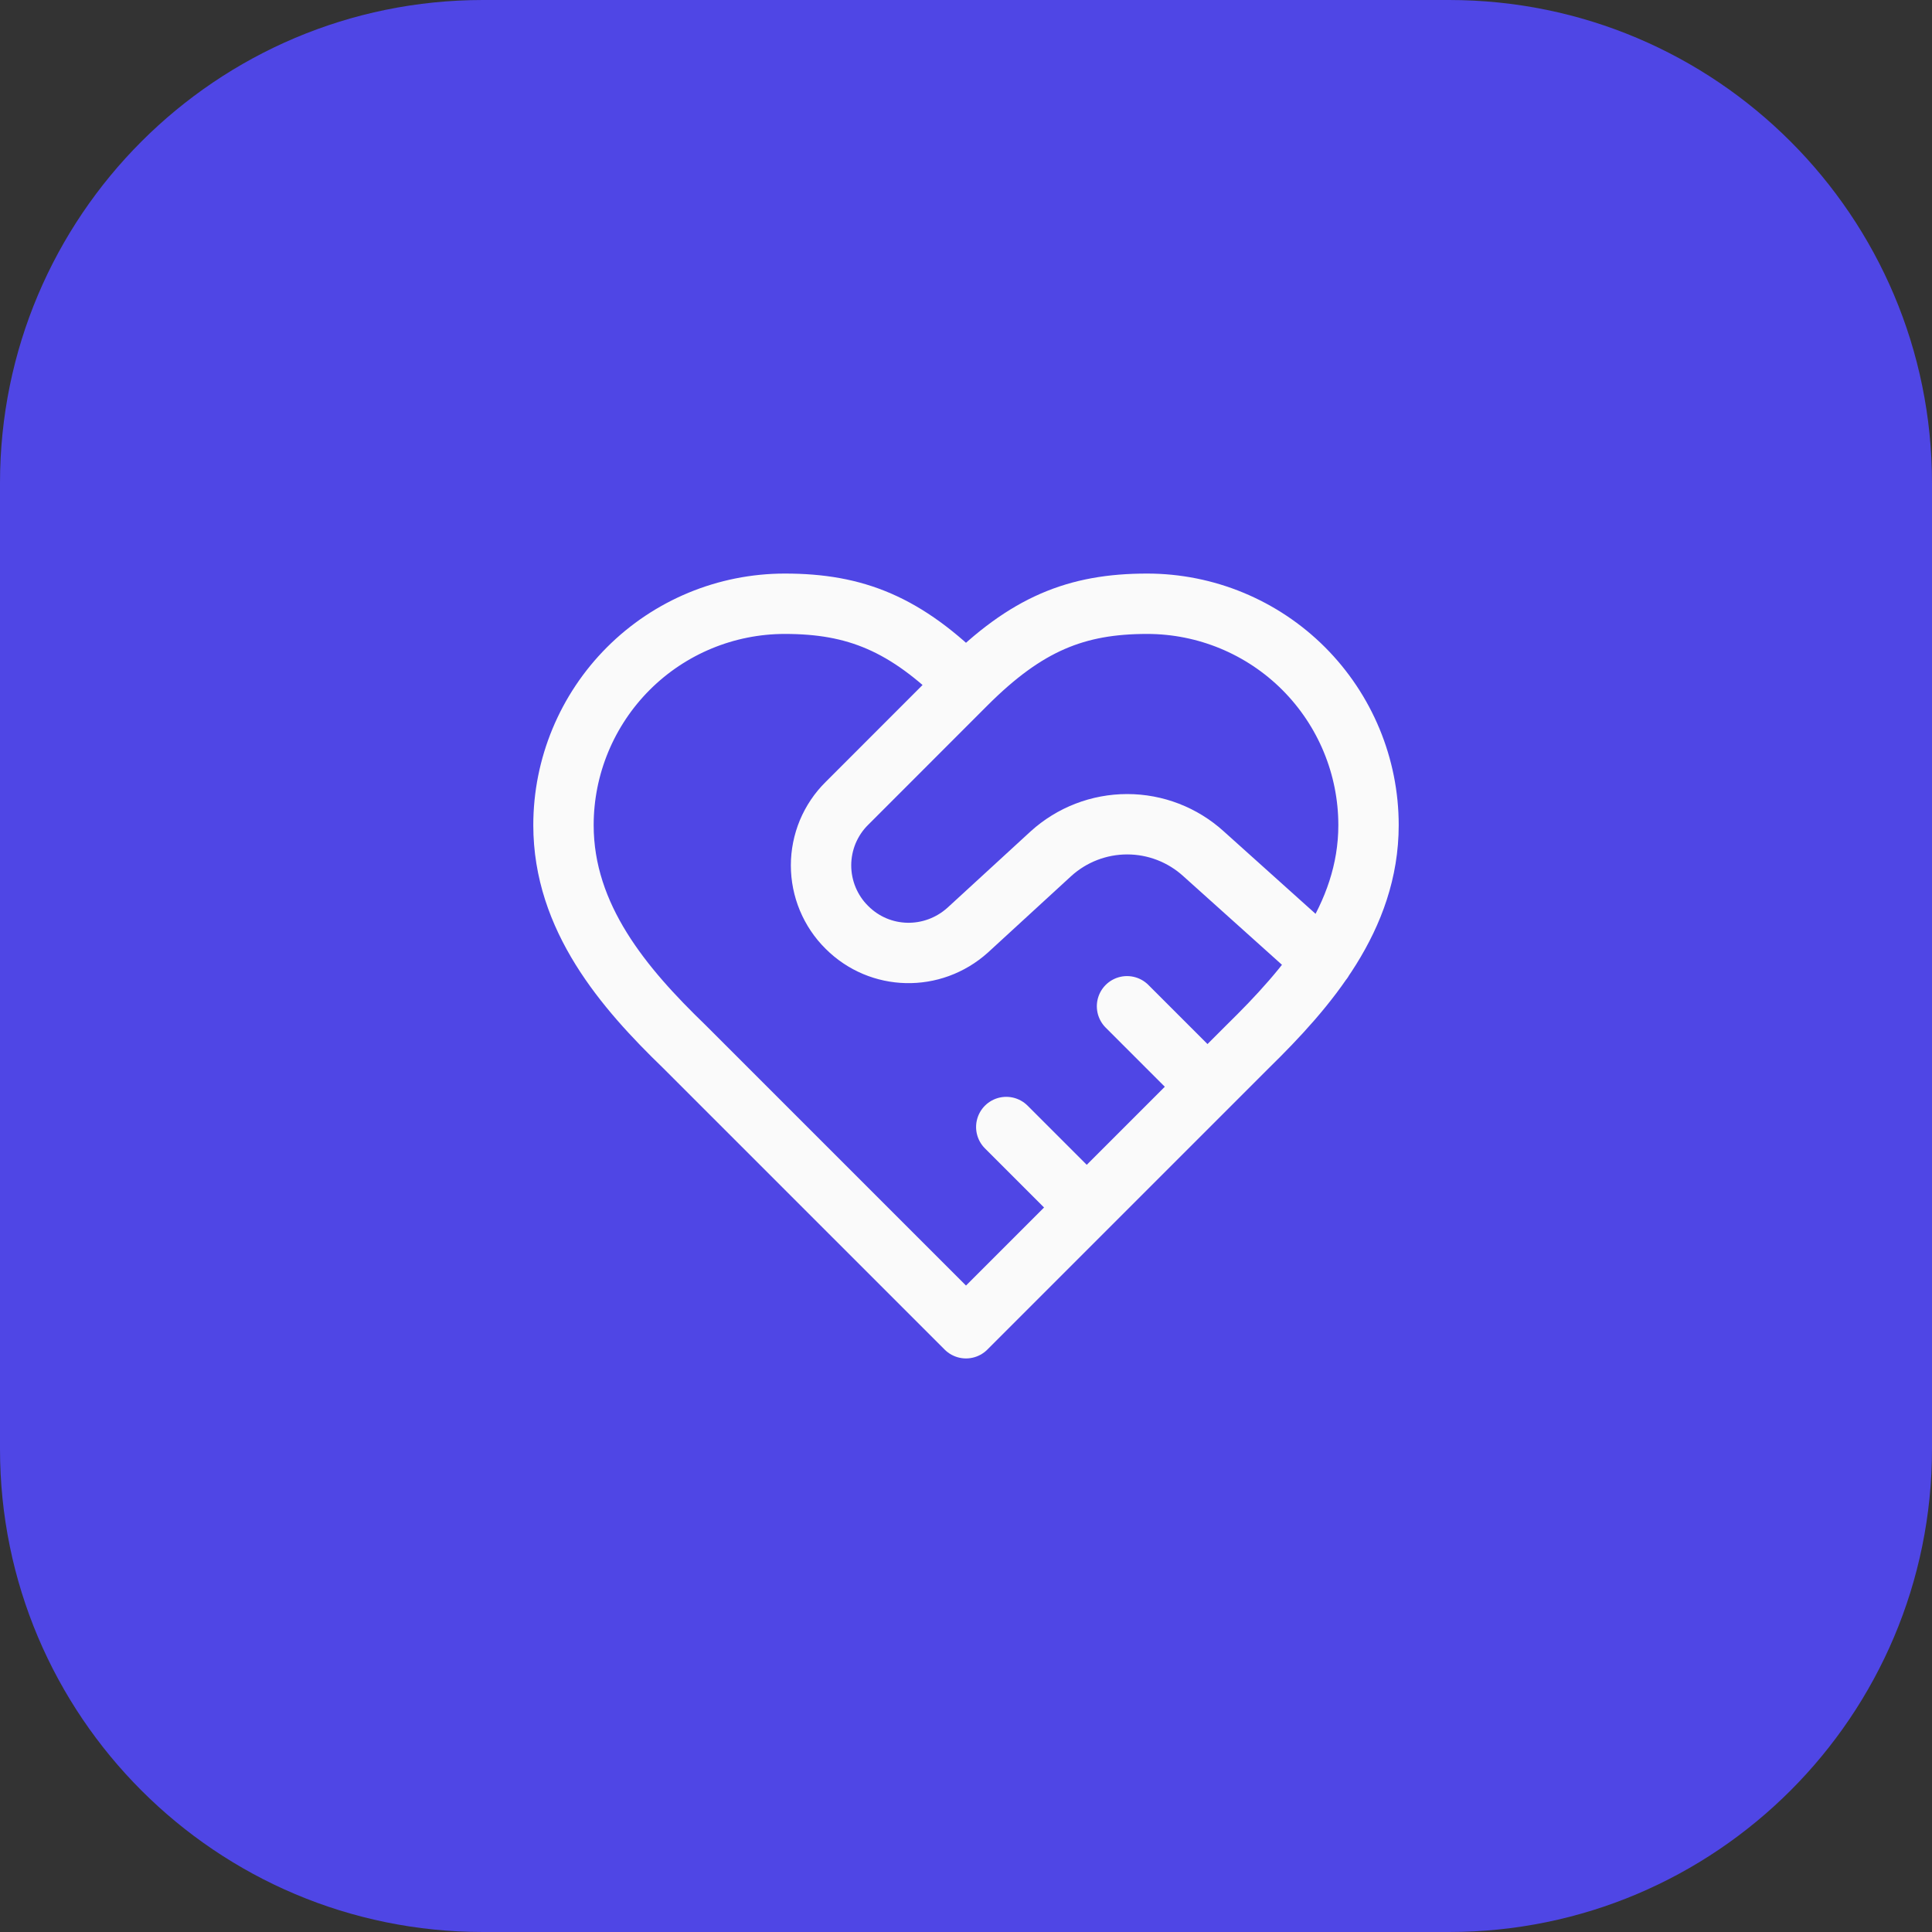
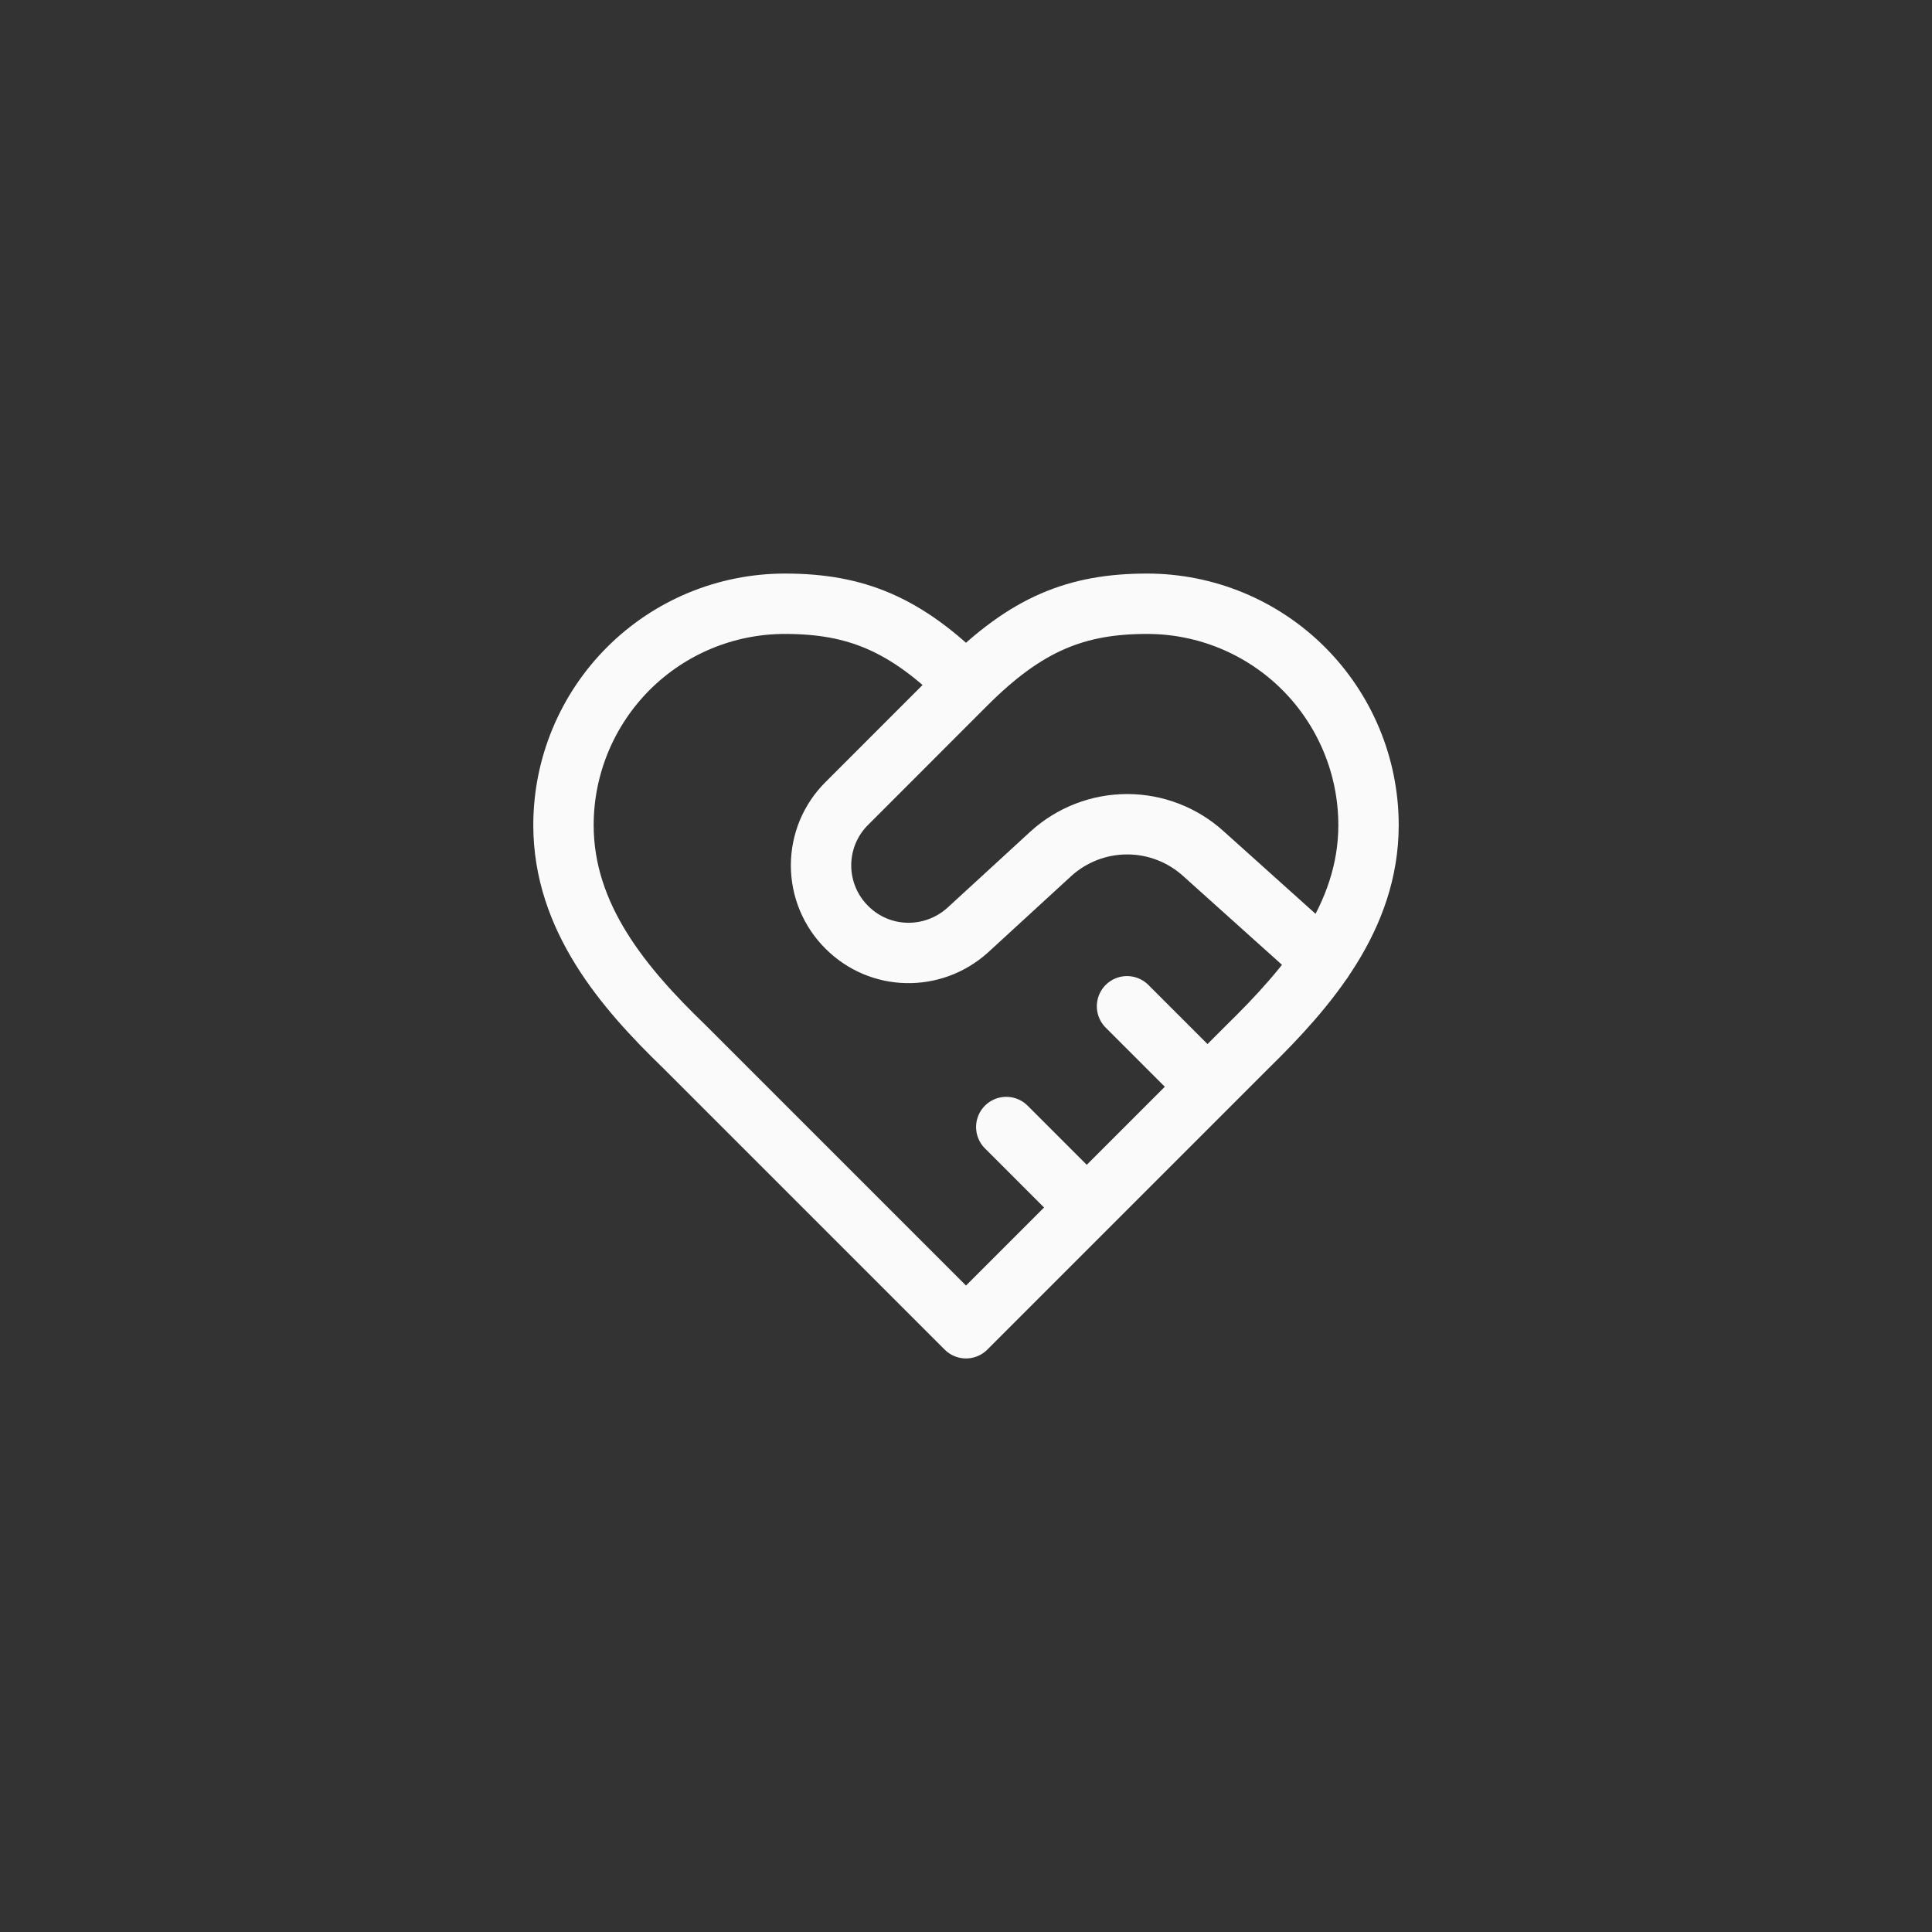
<svg xmlns="http://www.w3.org/2000/svg" width="32" height="32" viewBox="0 0 32 32" fill="none">
  <rect x="0" y="0" width="32" height="32" fill="#333333" stroke="none" />
-   <path d="M0 8C0 3.582 3.582 0 8 0H24C28.418 0 32 3.582 32 8V24C32 28.418 28.418 32 24 32H8C3.582 32 0 28.418 0 24V8Z" fill="#4F46E5" />
  <path d="M16 11.333C17 10.333 17.827 10 19 10C19.972 10 20.905 10.386 21.593 11.074C22.28 11.762 22.667 12.694 22.667 13.667C22.667 15.193 21.66 16.36 20.667 17.333L16 22L11.333 17.333C10.333 16.367 9.333 15.2 9.333 13.667C9.333 12.694 9.72 11.762 10.407 11.074C11.095 10.386 12.027 10 13 10C14.173 10 15 10.333 16 11.333ZM16 11.333L14.027 13.307C13.891 13.441 13.784 13.601 13.71 13.777C13.637 13.954 13.599 14.143 13.599 14.333C13.599 14.524 13.637 14.713 13.71 14.889C13.784 15.066 13.891 15.226 14.027 15.36C14.573 15.907 15.447 15.927 16.027 15.407L17.407 14.14C17.753 13.826 18.203 13.652 18.67 13.652C19.137 13.652 19.587 13.826 19.933 14.14L21.907 15.913M20 18L18.667 16.667M18 20L16.667 18.667" stroke="#FAFAFA" stroke-linecap="round" stroke-linejoin="round" />
</svg>